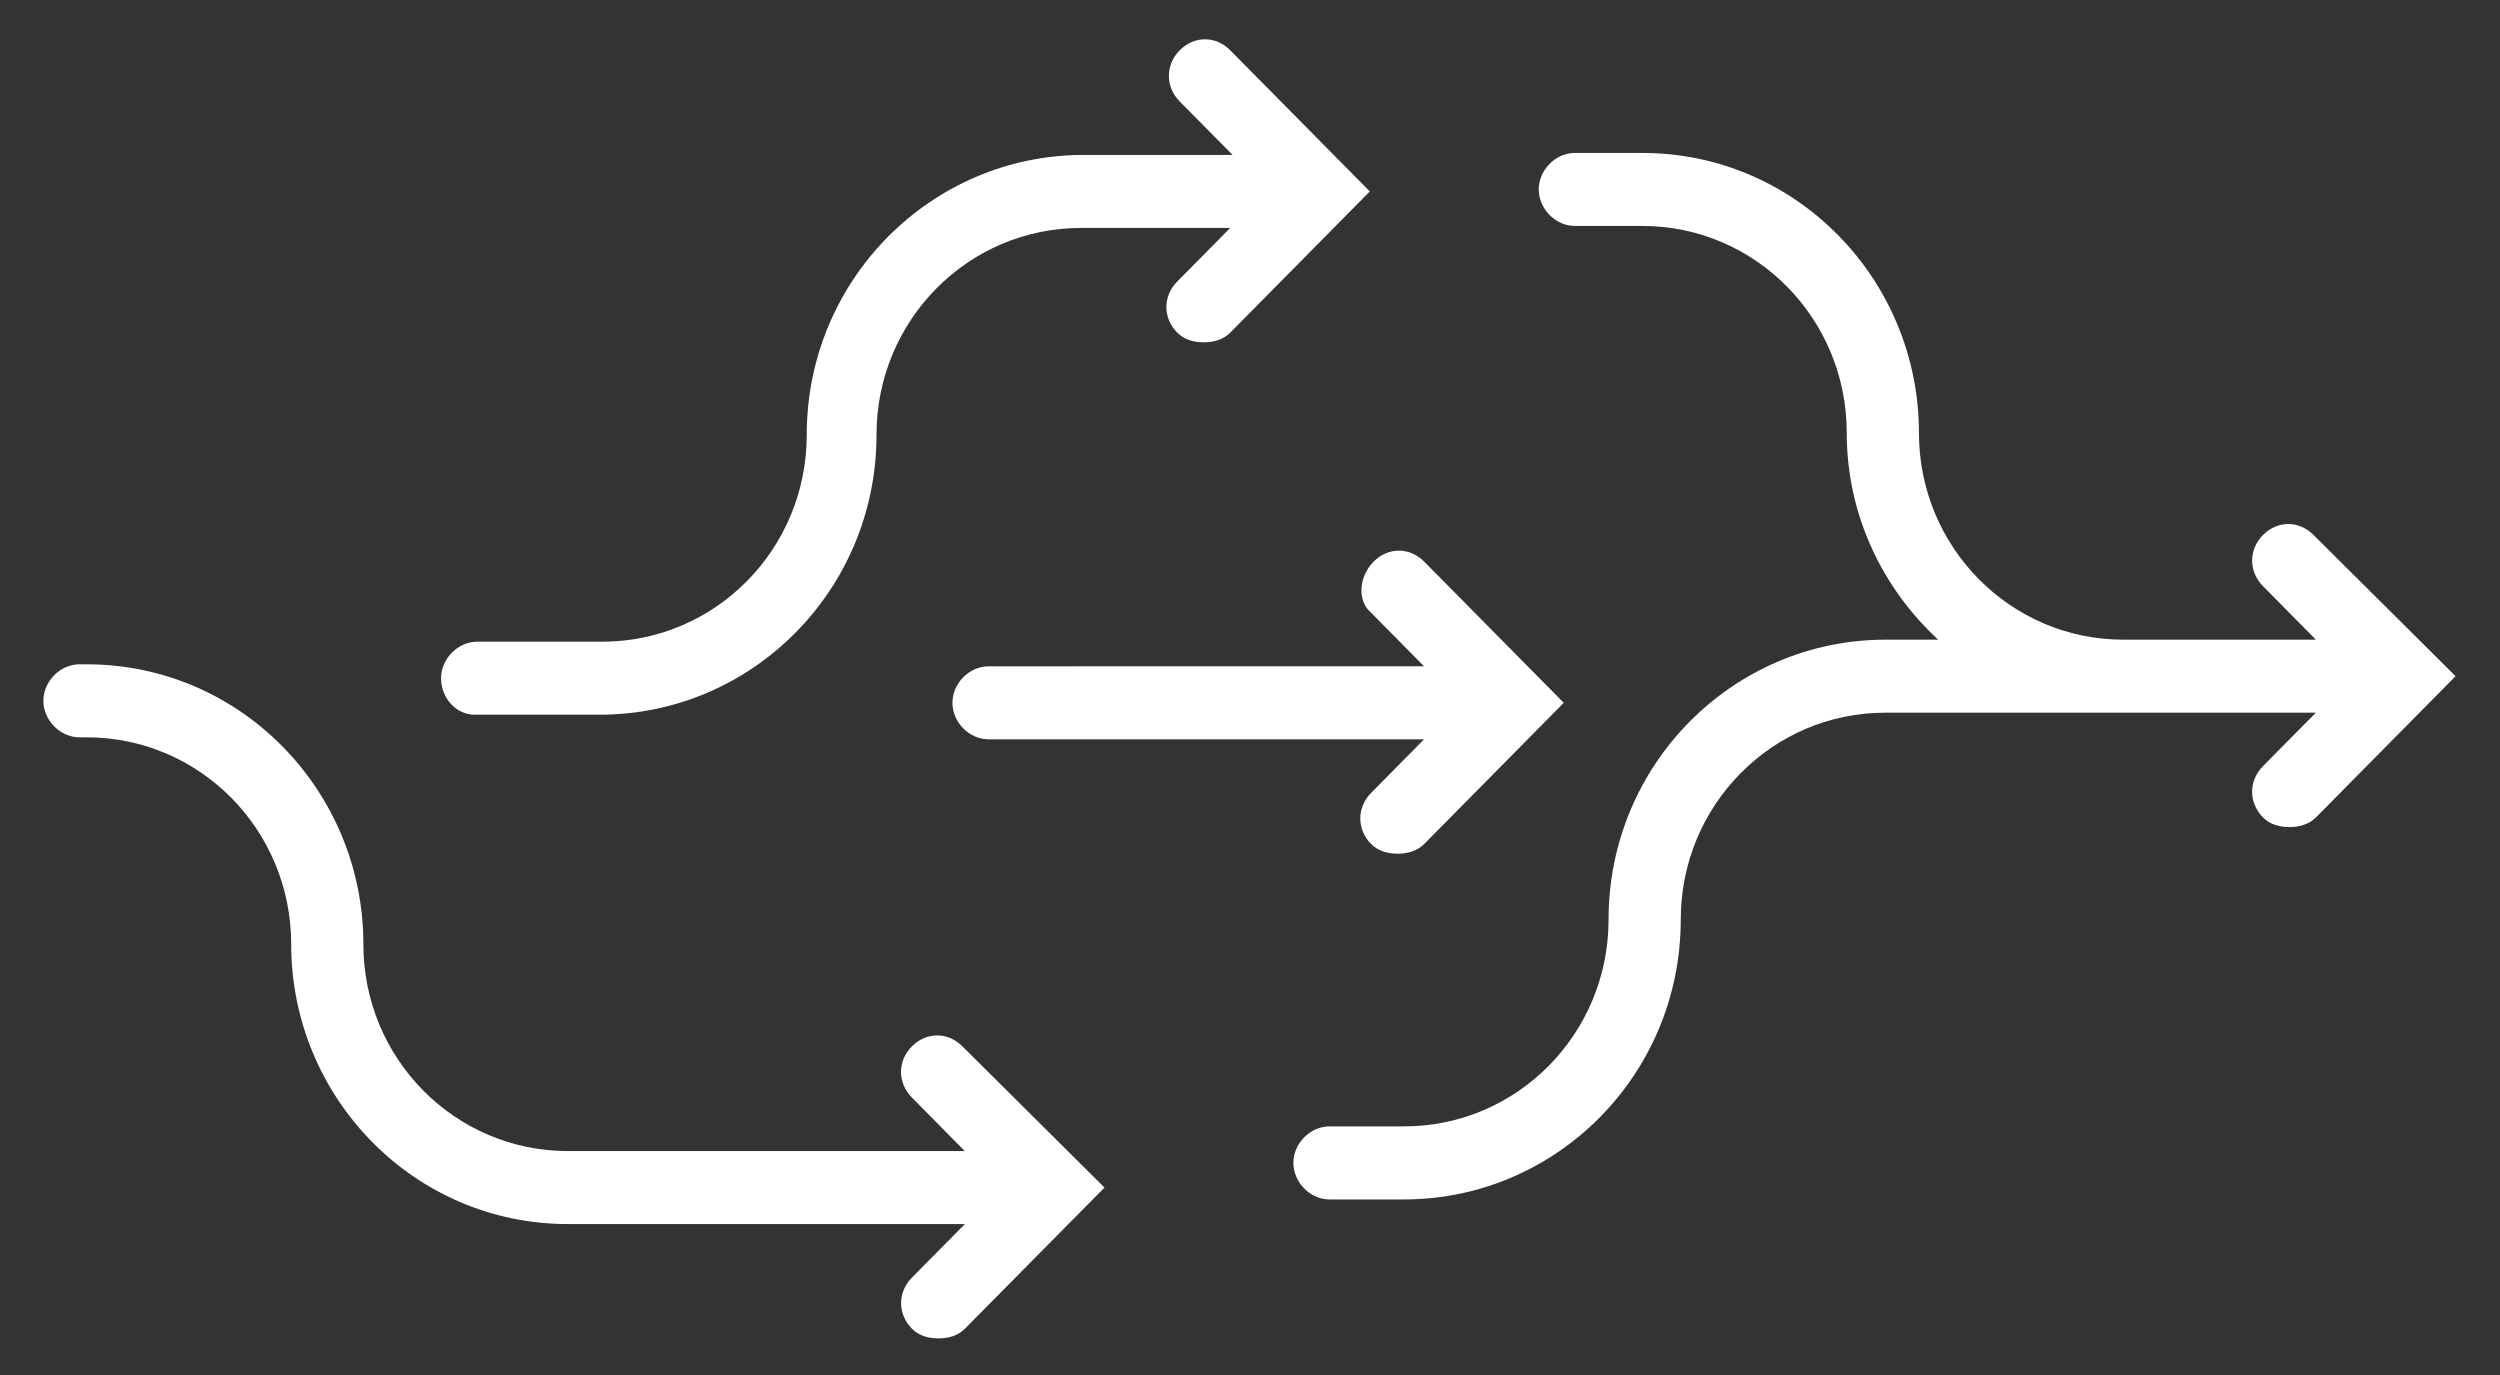
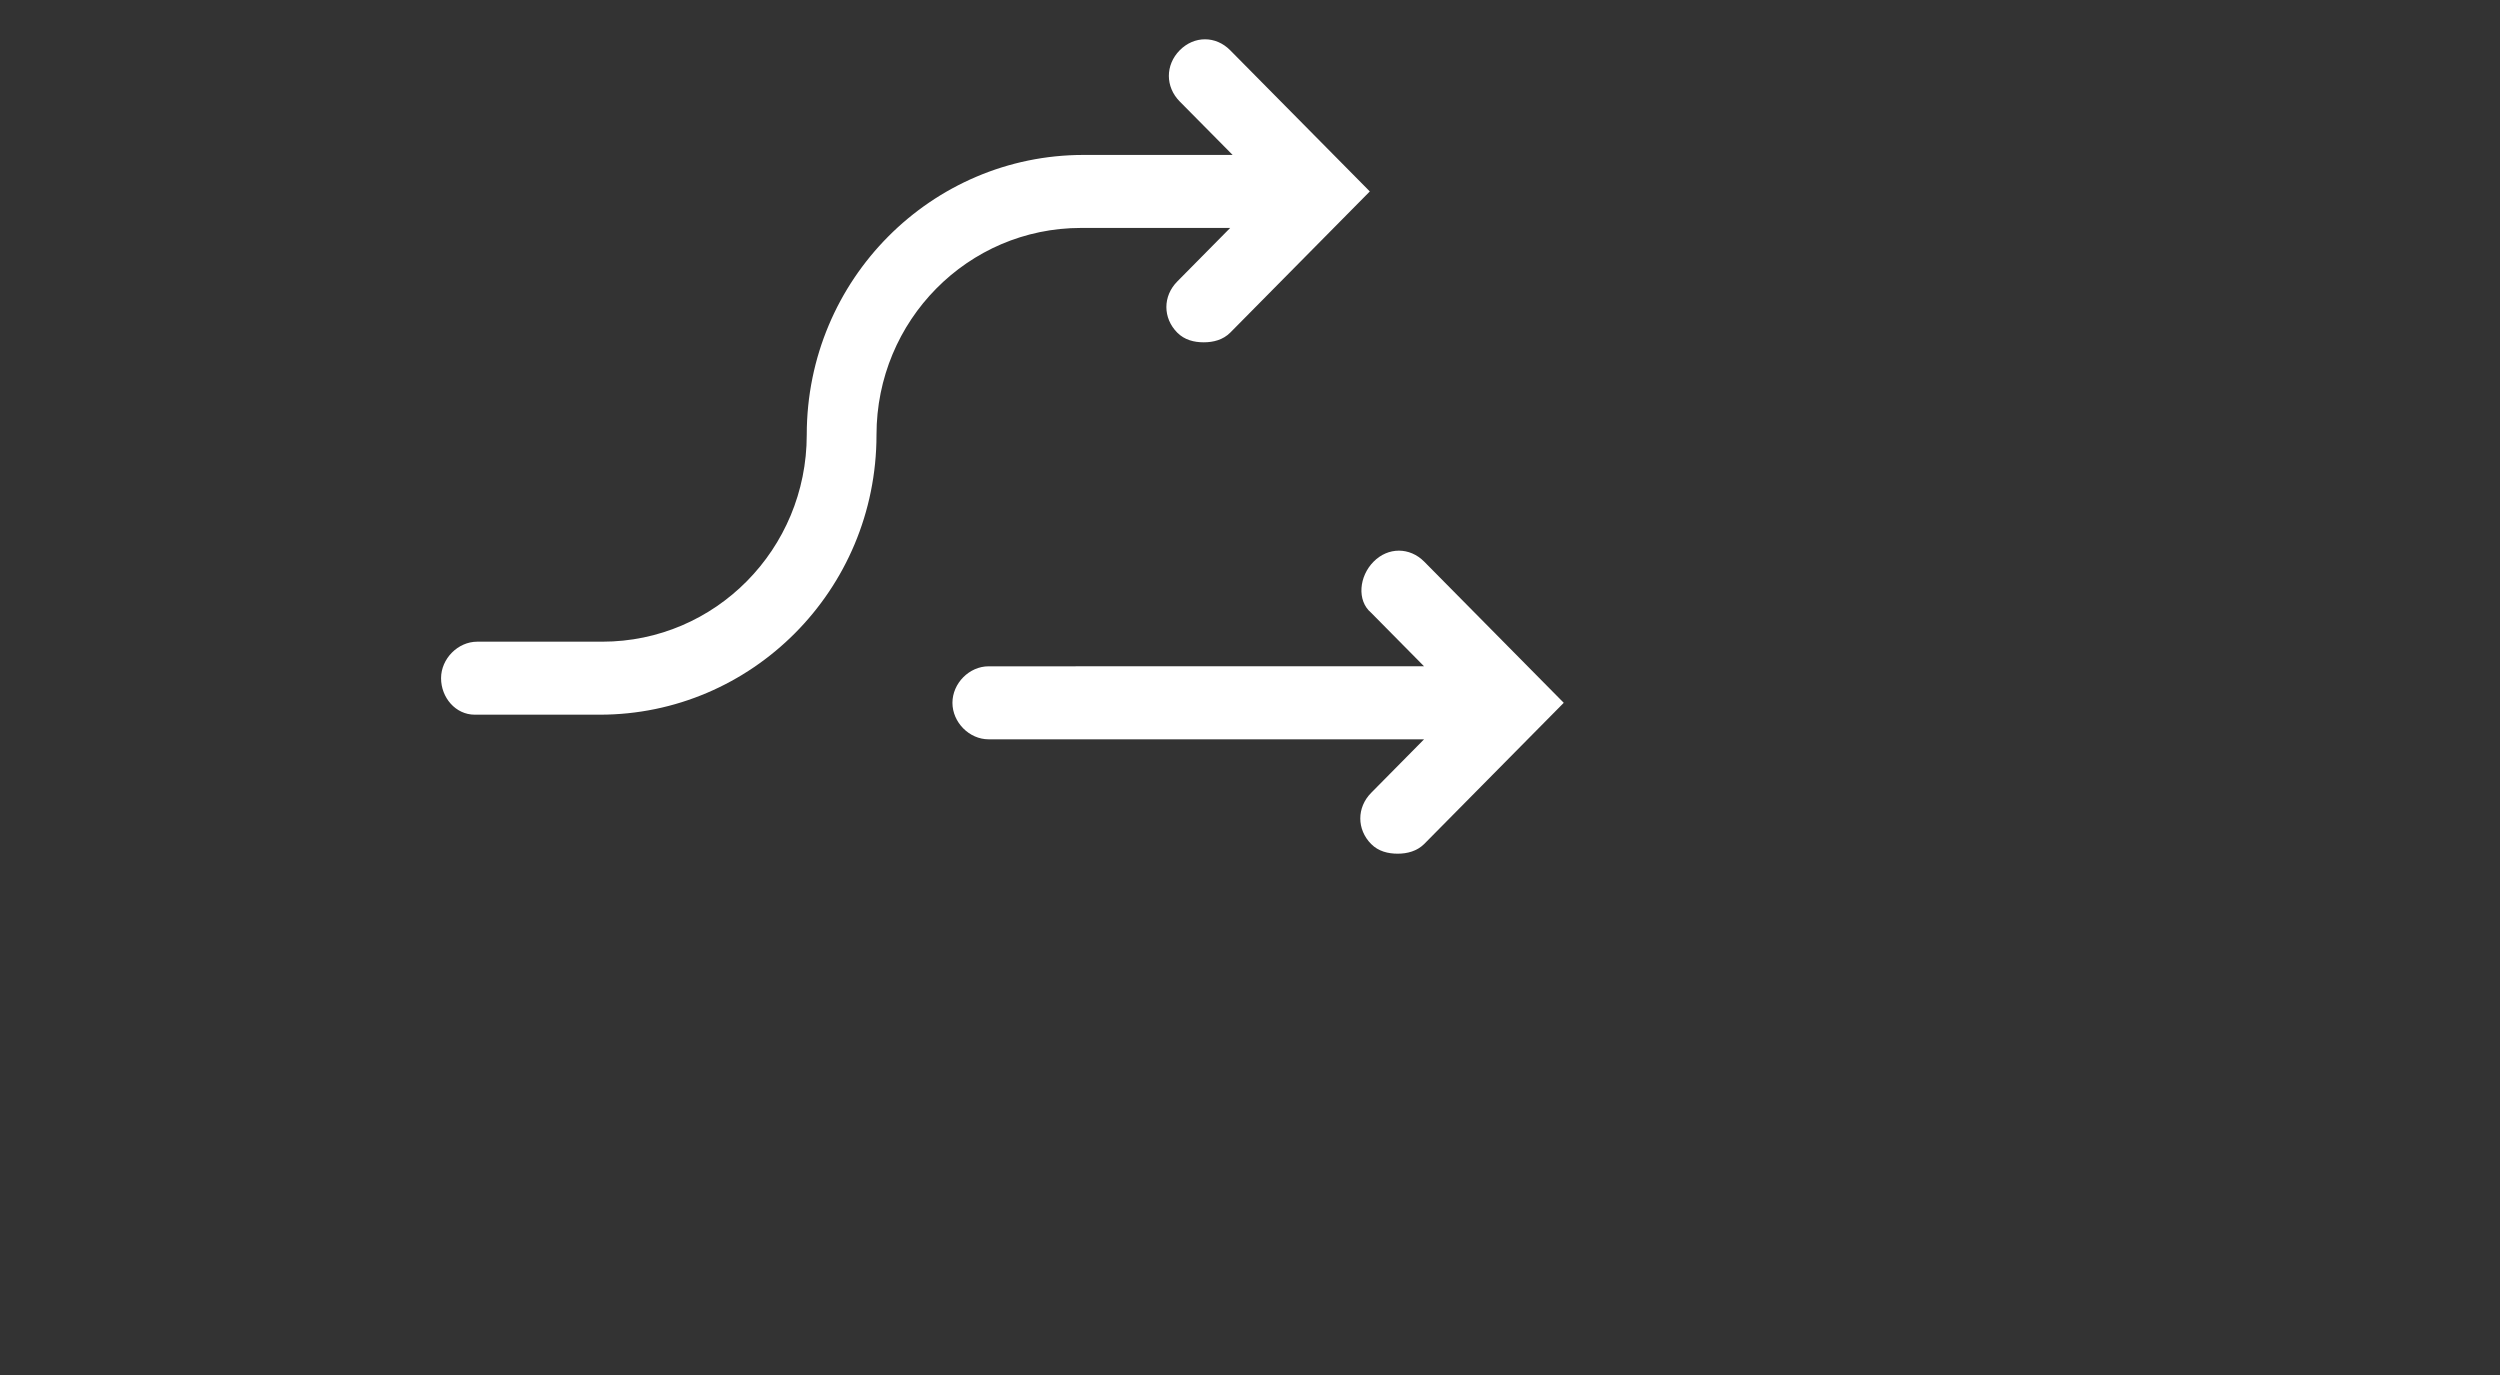
<svg xmlns="http://www.w3.org/2000/svg" width="40px" height="22px" viewBox="0 0 40 22" version="1.1">
  <rect x="0" y="0" width="40" height="22" fill="#333333" stroke="none" />
  <title>Group 13</title>
  <desc>Created with Sketch.</desc>
  <defs />
  <g id="Website" stroke="none" stroke-width="1" fill="none" fill-rule="evenodd">
    <g id="Desktop" transform="translate(-211, -3329)" fill-rule="nonzero" fill="#FFFFFF">
      <g id="Group-7" transform="translate(195, 3305)">
        <g id="Group-11">
          <g id="Group-13" transform="translate(16, 24)">
            <path d="M21.937,9.803 L22.784,10.66 L15.817,10.661 C15.508,10.661 15.239,10.933 15.239,11.245 C15.239,11.557 15.508,11.829 15.817,11.829 L22.785,11.829 L21.938,12.686 C21.707,12.92 21.707,13.27 21.938,13.504 C22.054,13.621 22.208,13.659 22.363,13.659 C22.516,13.659 22.671,13.619 22.787,13.504 L25.02,11.245 L22.787,8.986 C22.555,8.752 22.209,8.752 21.978,8.986 C21.745,9.219 21.707,9.609 21.937,9.803 L21.937,9.803 Z" id="Shape" />
-             <path d="M37.017,8.56 C36.785,8.326 36.439,8.326 36.208,8.56 C35.976,8.794 35.976,9.144 36.208,9.378 L37.054,10.235 L33.975,10.235 C32.166,10.235 30.703,8.755 30.703,6.925 C30.703,4.472 28.739,2.447 26.276,2.447 L25.197,2.447 C24.889,2.447 24.62,2.719 24.62,3.031 C24.62,3.343 24.889,3.615 25.197,3.615 L26.276,3.615 C28.085,3.615 29.548,5.095 29.548,6.925 C29.548,8.248 30.125,9.416 31.011,10.235 L30.164,10.235 C27.739,10.235 25.737,12.221 25.737,14.713 C25.737,16.542 24.274,18.022 22.465,18.022 L21.271,18.022 C20.963,18.022 20.694,18.295 20.694,18.606 C20.694,18.918 20.963,19.191 21.271,19.191 L22.465,19.191 C24.891,19.191 26.892,17.204 26.892,14.713 C26.892,12.883 28.355,11.403 30.164,11.403 L37.054,11.403 L36.207,12.259 C35.976,12.493 35.976,12.843 36.207,13.078 C36.323,13.195 36.477,13.233 36.632,13.233 C36.785,13.233 36.94,13.193 37.056,13.078 L39.289,10.819 L37.017,8.56 Z" id="Shape" />
            <path d="M7.596,11.435 L9.597,11.435 C12.023,11.435 14.024,9.449 14.024,6.957 C14.024,5.127 15.487,3.647 17.296,3.647 L19.683,3.647 L18.836,4.504 C18.604,4.738 18.604,5.088 18.836,5.322 C18.952,5.439 19.105,5.477 19.26,5.477 C19.413,5.477 19.568,5.438 19.684,5.322 L21.917,3.063 L19.684,0.805 C19.453,0.57 19.107,0.57 18.875,0.805 C18.644,1.039 18.644,1.389 18.875,1.623 L19.722,2.479 L17.335,2.479 C14.91,2.479 12.908,4.466 12.908,6.957 C12.908,8.787 11.445,10.267 9.636,10.267 L7.635,10.267 C7.327,10.267 7.057,10.539 7.057,10.851 C7.057,11.161 7.289,11.435 7.596,11.435 Z" id="Shape" />
-             <path d="M14.59,16.742 C14.358,16.976 14.358,17.326 14.59,17.56 L15.436,18.417 L9.086,18.417 C7.277,18.417 5.814,16.937 5.814,15.107 C5.814,12.653 3.85,10.629 1.387,10.629 L1.271,10.629 C0.963,10.629 0.694,10.901 0.694,11.213 C0.694,11.525 0.963,11.797 1.271,11.797 L1.387,11.797 C3.196,11.797 4.659,13.277 4.659,15.107 C4.659,17.56 6.623,19.585 9.086,19.585 L15.438,19.585 L14.591,20.441 C14.36,20.675 14.36,21.025 14.591,21.259 C14.707,21.376 14.86,21.414 15.015,21.414 C15.169,21.414 15.323,21.375 15.439,21.259 L17.672,19.001 L15.399,16.742 C15.167,16.508 14.821,16.508 14.59,16.742 L14.59,16.742 Z" id="Shape" />
          </g>
        </g>
      </g>
    </g>
  </g>
</svg>